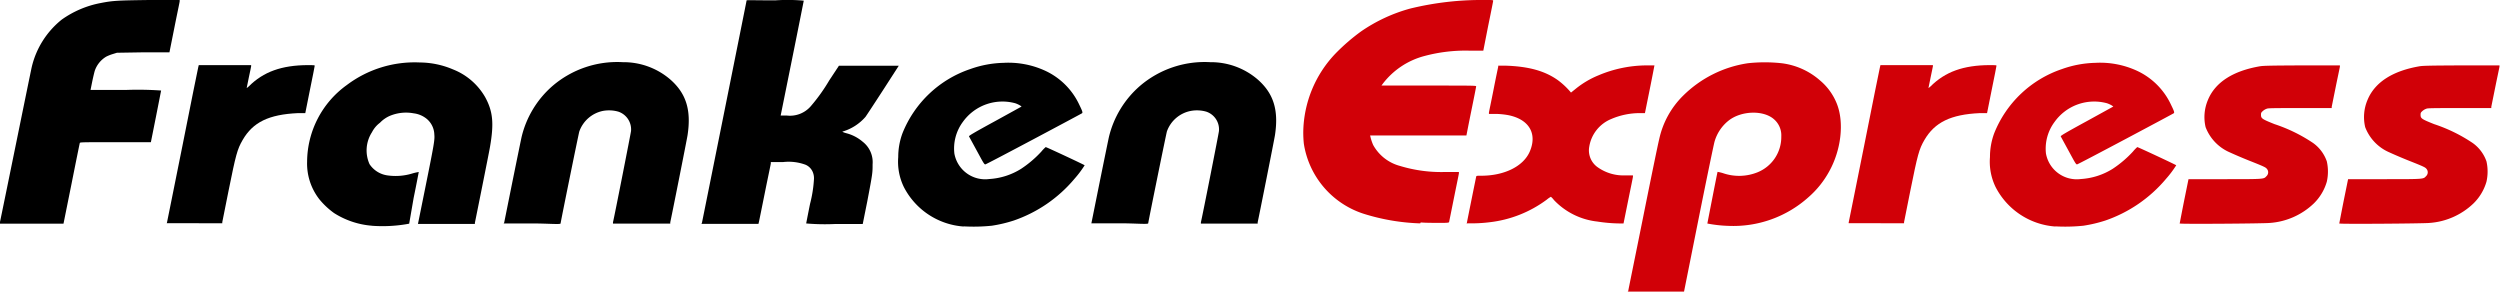
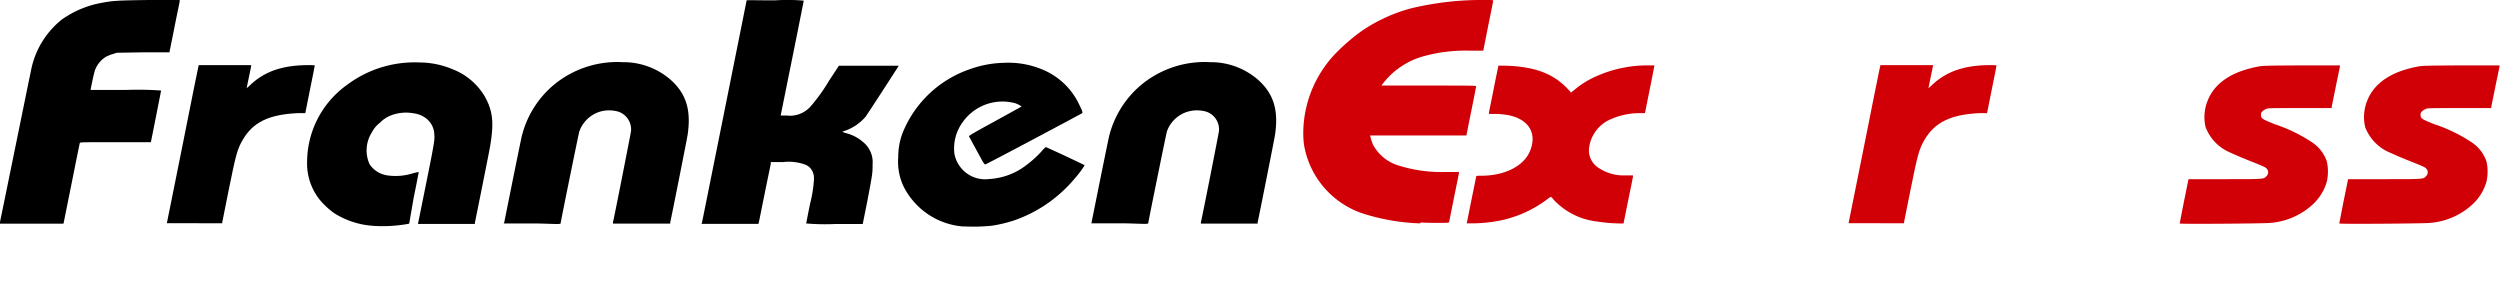
<svg xmlns="http://www.w3.org/2000/svg" viewBox="0 0 342.14 40">
  <defs>
    <style>.cls-1{fill:#d10007;}</style>
  </defs>
  <title>fex-logo-header</title>
  <g id="Ebene_2" data-name="Ebene 2">
    <g id="HEADER">
      <path d="M131.87,31a10,10,0,0,1-8.17-5.4,7.92,7.92,0,0,1-.77-4.11,9.32,9.32,0,0,1,.57-3.23,15.22,15.22,0,0,1,9.29-8.81,14.52,14.52,0,0,1,4.56-.85,12.05,12.05,0,0,1,5.51,1,9.59,9.59,0,0,1,4.84,4.72c.44.9.5,1.09.38,1.18s-13.08,7-13.24,7-.36-.41-1.14-1.84l-1.09-2c0-.09.56-.44,3.57-2.08l3.63-2-.21-.15a3.53,3.53,0,0,0-.66-.3,6.66,6.66,0,0,0-7.18,2.57A6.12,6.12,0,0,0,130.61,21a4.28,4.28,0,0,0,4.78,3.5,9.24,9.24,0,0,0,4.36-1.4,14.86,14.86,0,0,0,2.77-2.36,4.87,4.87,0,0,1,.59-.61c.11,0,5.33,2.44,5.33,2.49a14.19,14.19,0,0,1-1.4,1.86,18.83,18.83,0,0,1-8.3,5.7,18.86,18.86,0,0,1-3,.71,24.57,24.57,0,0,1-3.85.09Z" />
      <path d="M50.88,30.89a11.27,11.27,0,0,1-5.16-1.73,10.53,10.53,0,0,1-2-1.87,7.94,7.94,0,0,1-1.69-5.17,13,13,0,0,1,5.43-10.48,15.42,15.42,0,0,1,10-3.09A11.73,11.73,0,0,1,62,9.5,8.78,8.78,0,0,1,66.4,13.3c1.06,1.94,1.22,3.57.66,6.8-.16.94-2,10.07-2.07,10.4l0,.15H57.2l1.06-5.24c1.16-5.74,1.25-6.3,1.18-7a2.9,2.9,0,0,0-1.06-2.16,3.5,3.5,0,0,0-1.76-.74,5.74,5.74,0,0,0-3.3.36A4.17,4.17,0,0,0,52,16.8a3.73,3.73,0,0,0-1.09,1.29,4.6,4.6,0,0,0-.34,4.37A3.51,3.51,0,0,0,53,24a7.83,7.83,0,0,0,3.53-.29,7,7,0,0,1,.78-.17s-.3,1.6-.7,3.54L56,30.61l-.44.08a19.8,19.8,0,0,1-4.63.21Z" />
      <path d="M0,30.37C.3,29,4.22,9.68,4.35,9.15A11.77,11.77,0,0,1,8.44,2.69,13.52,13.52,0,0,1,13.75.42C15.45.09,16,.06,20.39,0l4.2,0,0,.18c0,.1-.35,1.71-.72,3.58l-.68,3.4-3.55,0L16,7.22l-.58.18a5.91,5.91,0,0,0-.88.35A3.61,3.61,0,0,0,13,9.6c-.07.18-.23.87-.37,1.52l-.24,1.19h4.83a44.87,44.87,0,0,1,4.83.08s-.32,1.64-.7,3.56-.7,3.5-.7,3.51-2.18,0-4.85,0c-4.55,0-4.85,0-4.88.11s-.53,2.57-1.13,5.58l-1.1,5.46H0Z" />
      <path d="M22.85,30.47c0-.1,1-4.83,2.12-10.53s2.11-10.5,2.15-10.69l.08-.34h7.17l0,.15c0,.08-.15.73-.3,1.46s-.28,1.39-.3,1.47,0,.09.27-.16c2-2,4.49-2.91,8.12-2.92.68,0,.91,0,.91.08s-.29,1.52-.65,3.29l-.64,3.2-1,0c-4,.18-6.17,1.25-7.57,3.67-.74,1.27-.93,2-1.94,7-.45,2.26-.83,4.17-.85,4.25l0,.15H22.81Z" />
      <path d="M69,30.47l1.15-5.71c.61-3,1.17-5.74,1.23-6a13.36,13.36,0,0,1,4.24-7,13.6,13.6,0,0,1,9.63-3.25,9.8,9.8,0,0,1,6.45,2.34c2.2,1.91,2.92,4.19,2.4,7.63-.08.55-2.23,11.35-2.37,11.94l0,.18H83.89l0-.18c.24-1,2.43-12.15,2.47-12.48a2.56,2.56,0,0,0-1.74-2.66,4.66,4.66,0,0,0-2.11-.1A4.35,4.35,0,0,0,79.28,18c-.09.28-2.56,12.41-2.56,12.58s-1.75,0-3.89,0H68.93Z" />
      <path d="M96.07,30.47c.06-.26,6.11-30.37,6.11-30.42s1.75,0,3.89,0A25,25,0,0,1,110,.09s-.71,3.6-1.58,7.9l-1.58,7.82.82,0A3.76,3.76,0,0,0,111,14.49,24.14,24.14,0,0,0,113.49,11l1.32-2H123l-2.14,3.32c-1.18,1.82-2.27,3.48-2.41,3.67A6.65,6.65,0,0,1,115.33,18c-.11,0,0,.09.45.22a5.61,5.61,0,0,1,2.3,1.19,3.54,3.54,0,0,1,1.34,3.08c0,1.18,0,1.24-.73,5.08l-.62,3.09H114.2a29.92,29.92,0,0,1-3.87-.08s.24-1.25.53-2.68a17.21,17.21,0,0,0,.53-3.3,2.21,2.21,0,0,0-.16-1.06,1.86,1.86,0,0,0-1-1,6.67,6.67,0,0,0-3.06-.36h-1.68l0,.18c0,.1-.38,1.85-.79,3.89s-.78,3.87-.82,4.05l-.08.34H96Z" />
      <path d="M149.38,30.47l1.15-5.71c.61-3,1.17-5.74,1.23-6a13.39,13.39,0,0,1,4.25-7,13.6,13.6,0,0,1,9.63-3.25,9.8,9.8,0,0,1,6.45,2.34c2.2,1.91,2.92,4.19,2.4,7.63-.08.55-2.23,11.35-2.37,11.94l0,.18h-7.77l0-.18c.24-1,2.44-12.15,2.47-12.48a2.55,2.55,0,0,0-1.74-2.66,4.64,4.64,0,0,0-2.11-.1,4.34,4.34,0,0,0-3.27,2.8c-.09.28-2.56,12.41-2.56,12.58s-1.75,0-3.89,0h-3.89Z" />
-       <path class="cls-1" d="M222.83,39.85c0-.08.92-4.54,2-9.92s2.08-10.25,2.23-10.83a11.92,11.92,0,0,1,3.28-6,15.93,15.93,0,0,1,8.89-4.45,21.53,21.53,0,0,1,4.57,0A9.76,9.76,0,0,1,249.07,11a8,8,0,0,1,2.33,3.24c1,2.57.57,6.29-1.07,9.23a12.81,12.81,0,0,1-2.81,3.5,15.4,15.4,0,0,1-11,3.94,17.79,17.79,0,0,1-2.86-.32s1.36-7,1.4-7.07a5.88,5.88,0,0,1,.72.17,6.75,6.75,0,0,0,4.77-.12,5.2,5.2,0,0,0,3.23-4.89,2.91,2.91,0,0,0-1-2.36c-1.45-1.28-4.5-1.18-6.23.2a5.66,5.66,0,0,0-1.9,2.85c-.09.28-1.07,5-2.18,10.54l-2,10h-3.87l-3.86,0Z" />
-       <path class="cls-1" d="M281.28,31a10,10,0,0,1-8.17-5.4,7.92,7.92,0,0,1-.77-4.11,9.32,9.32,0,0,1,.57-3.23,15.22,15.22,0,0,1,9.29-8.81,14.52,14.52,0,0,1,4.56-.85,12.05,12.05,0,0,1,5.51,1,9.59,9.59,0,0,1,4.84,4.72c.44.9.5,1.09.38,1.18s-13.08,7-13.24,7-.36-.41-1.14-1.84l-1.09-2c0-.09.56-.44,3.57-2.08l3.63-2-.21-.15a3.53,3.53,0,0,0-.66-.3,6.66,6.66,0,0,0-7.18,2.57A6.12,6.12,0,0,0,280,21a4.28,4.28,0,0,0,4.78,3.5,9.24,9.24,0,0,0,4.36-1.4,14.9,14.9,0,0,0,2.77-2.36,4.84,4.84,0,0,1,.59-.61c.11,0,5.33,2.44,5.33,2.49a14.19,14.19,0,0,1-1.4,1.86,18.83,18.83,0,0,1-8.3,5.7,18.86,18.86,0,0,1-3,.71,24.56,24.56,0,0,1-3.85.09Z" />
      <path class="cls-1" d="M194.36,30.57a28.68,28.68,0,0,1-7.72-1.31,12,12,0,0,1-8.2-9.58,14.78,14.78,0,0,1-.08-1.64,15.85,15.85,0,0,1,4.37-10.67,27.16,27.16,0,0,1,3.54-3.07A22.08,22.08,0,0,1,193,1.17,41.23,41.23,0,0,1,203.18,0c1.07,0,1.18,0,1.17.11s-.31,1.62-.69,3.46L203,6.93l-2,0a21.67,21.67,0,0,0-6,.72,10.55,10.55,0,0,0-5.74,3.79l-.2.27h6.48c5.74,0,6.48,0,6.48.1s-.3,1.58-.67,3.4-.66,3.32-.66,3.33-3,0-6.59,0-6.59,0-6.59,0a6.68,6.68,0,0,0,.41,1.29,5.93,5.93,0,0,0,3.68,2.88,19.35,19.35,0,0,0,6.11.83l1.95,0,0,.17c0,.09-.32,1.6-.67,3.34s-.65,3.24-.67,3.32,0,.15-1.46.13c-.79,0-1.87,0-2.42-.06Z" />
      <path class="cls-1" d="M200.73,30.62c0-.08,1.27-6.35,1.3-6.46s.13-.11.68-.11c3.17,0,5.76-1.28,6.64-3.29,1.07-2.46-.08-4.43-2.93-5a10.67,10.67,0,0,0-1.65-.17l-1,0,0-.17c0-.09.31-1.51.63-3.15s.62-3.05.64-3.13l0-.15,1.09,0c3.16.11,5.34.74,7.1,2a10.48,10.48,0,0,1,1.61,1.49l.16.19.66-.53a12.38,12.38,0,0,1,3.1-1.83,17.07,17.07,0,0,1,6.56-1.36c.92,0,1.1,0,1.1,0s-.29,1.54-.65,3.31l-.65,3.22h-.67a9.92,9.92,0,0,0-3.95.81,4.94,4.94,0,0,0-3,3.78,2.82,2.82,0,0,0,1.07,2.76A6.09,6.09,0,0,0,222.48,24l1,0,0,.17c0,.09-.31,1.57-.66,3.29l-.63,3.12h-.59a21.1,21.1,0,0,1-3-.26,9.61,9.61,0,0,1-5.93-2.94,2.8,2.8,0,0,0-.42-.45,3.36,3.36,0,0,0-.55.38,16.19,16.19,0,0,1-7.88,3.11,20,20,0,0,1-3,.14Z" />
      <path class="cls-1" d="M253,30.47c0-.1,1-4.83,2.12-10.53s2.11-10.5,2.15-10.69l.08-.34h7.18l0,.15c0,.08-.16.73-.3,1.46s-.28,1.39-.3,1.47,0,.09.27-.16c2-2,4.49-2.91,8.12-2.92.68,0,.91,0,.91.08s-.29,1.52-.65,3.29l-.64,3.2-1,0c-3.95.18-6.16,1.25-7.57,3.67-.74,1.27-.93,2-1.94,7-.45,2.26-.83,4.17-.85,4.25l0,.15H253Z" />
      <path class="cls-1" d="M298.3,30.6s.27-1.41.6-3.08l.61-3,5,0c5.58,0,5.27,0,5.7-.44a.72.72,0,0,0,0-1c-.14-.18-.48-.34-2.28-1.05-1.16-.46-2.39-1-2.73-1.16a6.14,6.14,0,0,1-3.35-3.47,6,6,0,0,1,.31-3.7c1-2.45,3.46-4,7.13-4.63.49-.08,1.54-.1,5.77-.12l5.17,0,0,.15c0,.08-.27,1.31-.56,2.74l-.56,2.77,0,.18h-4.27c-2.89,0-4.36,0-4.56.07a1.61,1.61,0,0,0-.57.31c-.24.21-.28.28-.28.52,0,.52.11.6,1.86,1.3a21.54,21.54,0,0,1,5.27,2.58,5.16,5.16,0,0,1,1.88,2.52,6.38,6.38,0,0,1,0,2.77,6.81,6.81,0,0,1-1.8,3,9.68,9.68,0,0,1-6,2.65c-.86.09-12.25.17-12.25.08Z" />
      <path class="cls-1" d="M320.14,30.6s.27-1.41.6-3.08l.61-3,5,0c5.58,0,5.27,0,5.7-.44a.72.72,0,0,0,0-1c-.14-.18-.48-.34-2.28-1.05-1.16-.46-2.39-1-2.73-1.16a6.14,6.14,0,0,1-3.35-3.47,6,6,0,0,1,.31-3.7c1-2.45,3.46-4,7.13-4.63.49-.08,1.54-.1,5.77-.12l5.17,0,0,.15c0,.08-.27,1.31-.56,2.74s-.54,2.67-.56,2.77l0,.18h-4.27c-2.89,0-4.36,0-4.56.07a1.61,1.61,0,0,0-.57.31c-.24.21-.28.28-.28.52,0,.52.11.6,1.86,1.3a21.54,21.54,0,0,1,5.27,2.58,5.16,5.16,0,0,1,1.89,2.52,6.37,6.37,0,0,1,0,2.77,6.81,6.81,0,0,1-1.8,3,9.68,9.68,0,0,1-6,2.65c-.86.09-12.25.17-12.25.08Z" />
    </g>
  </g>
</svg>